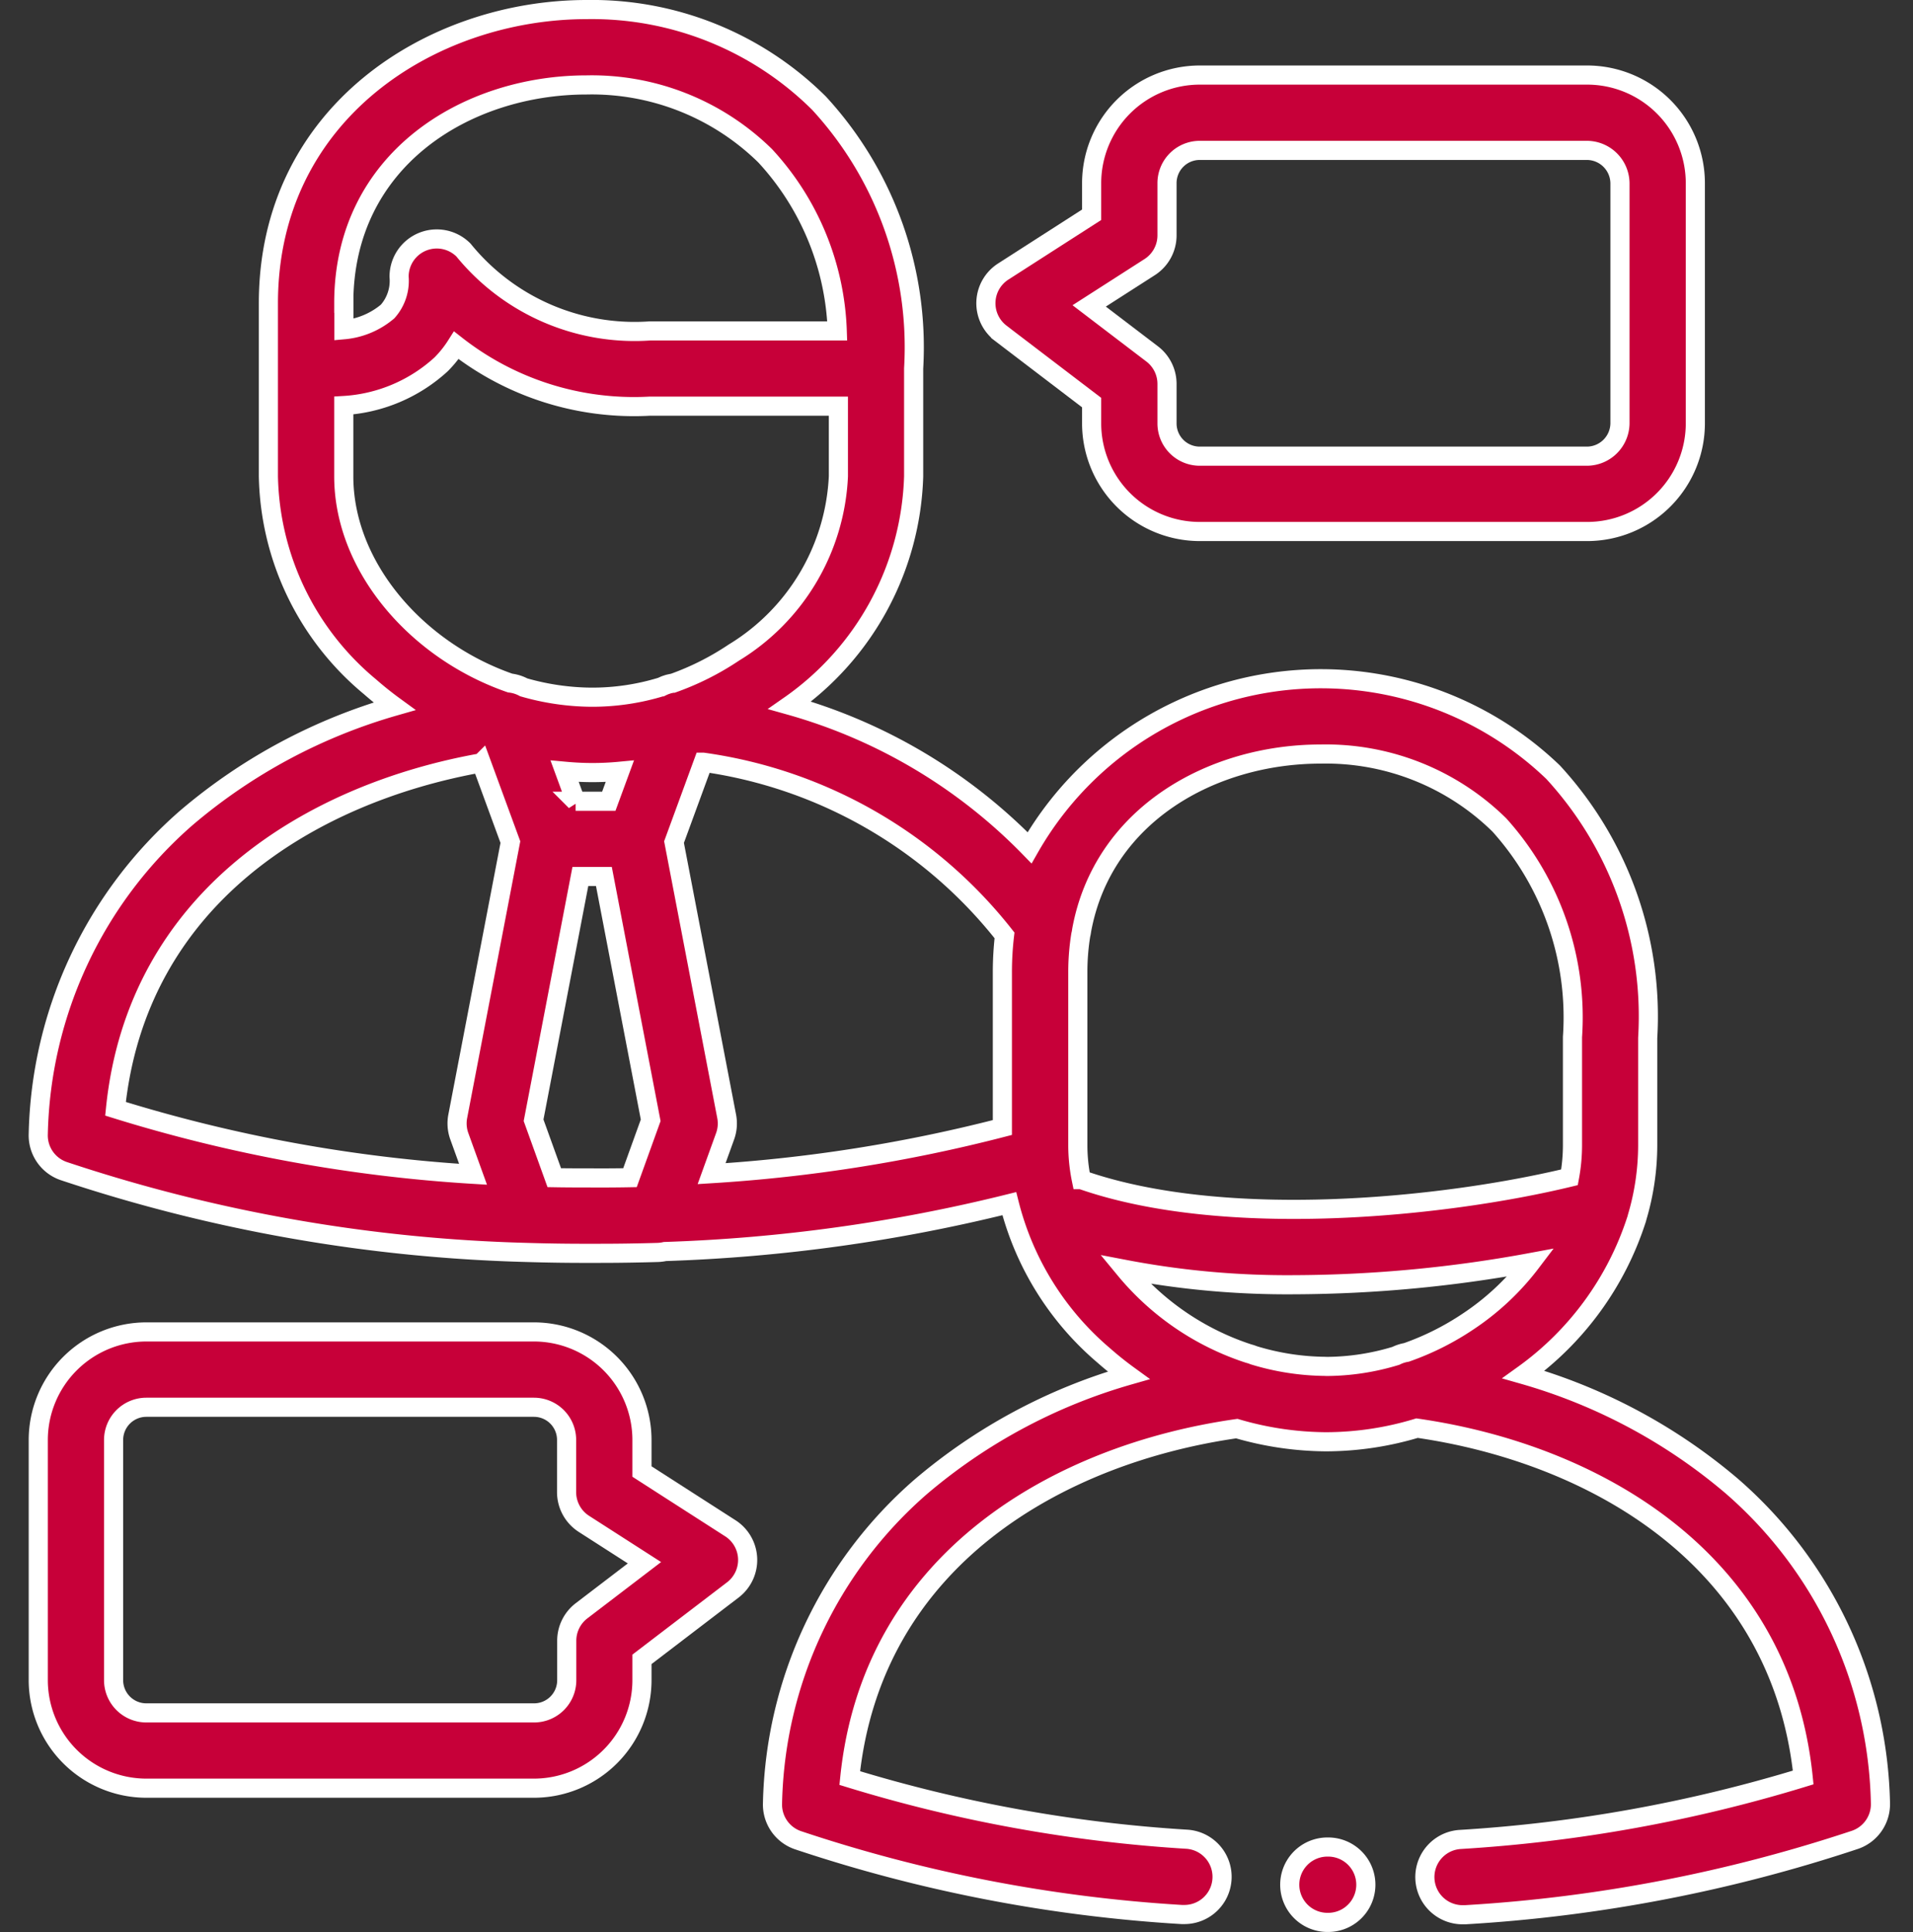
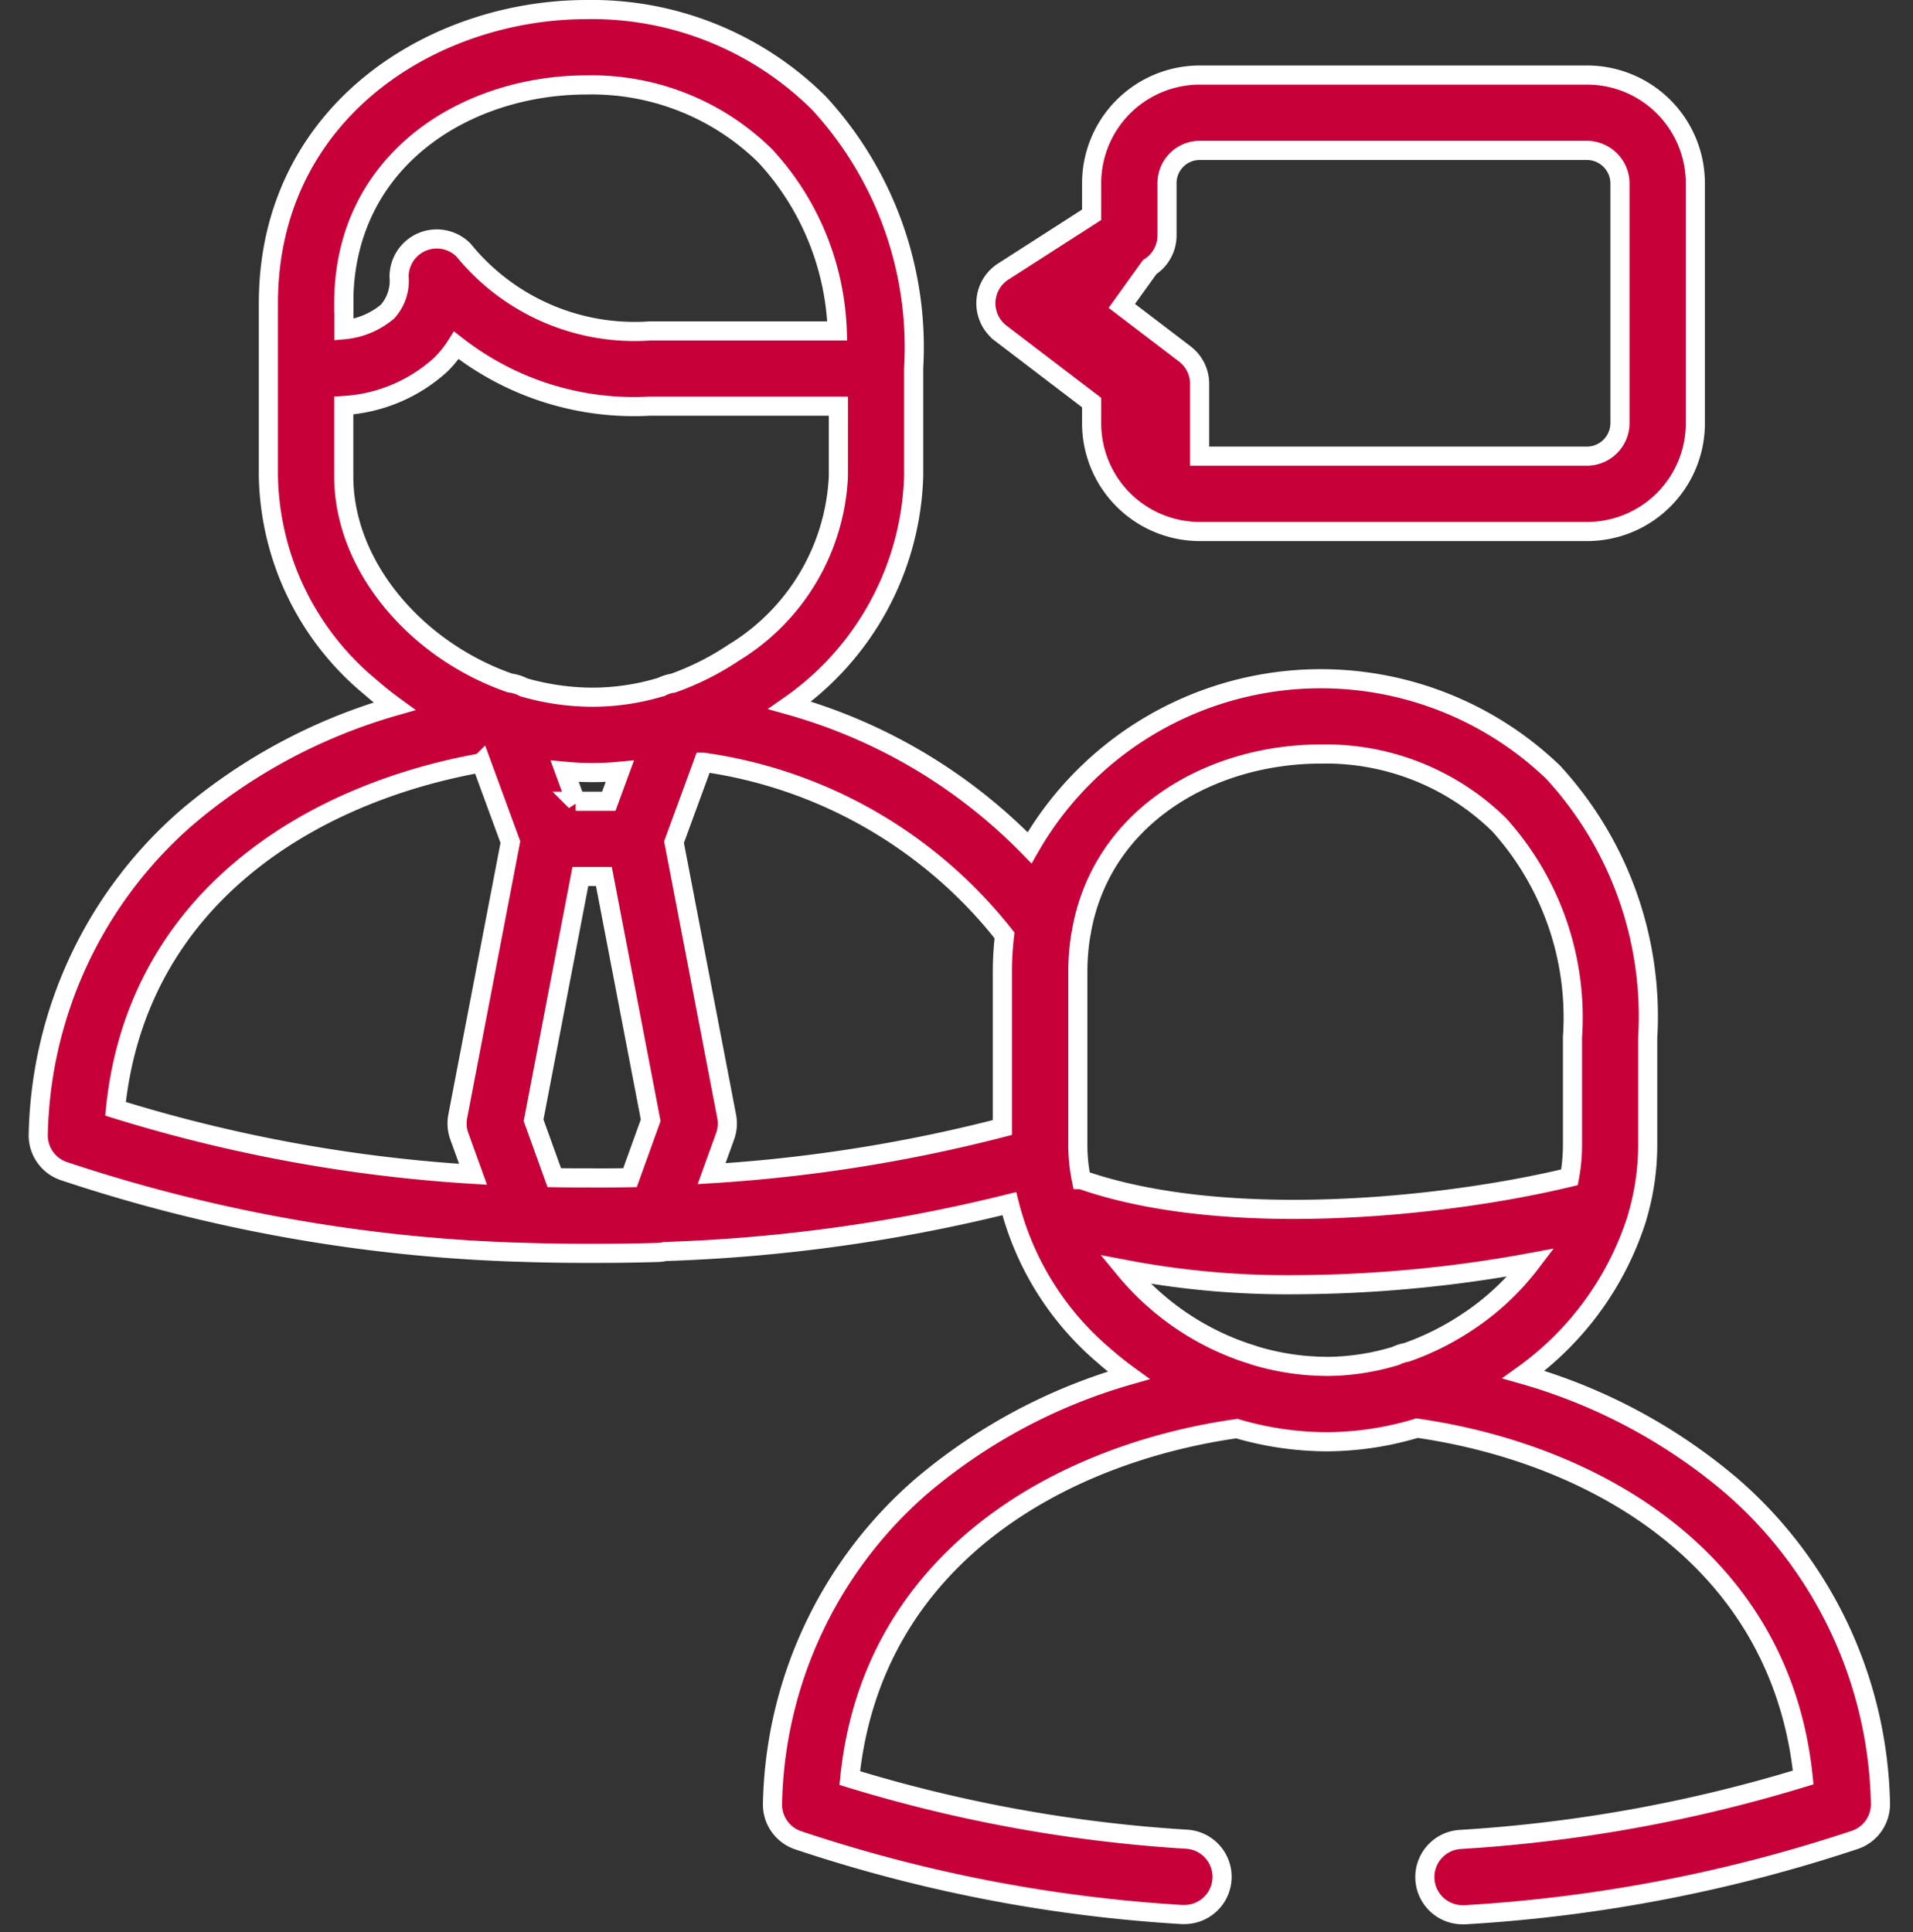
<svg xmlns="http://www.w3.org/2000/svg" width="50" height="50.5" viewBox="0 0 50 50.5">
  <rect x="0" y="0" width="50" height="50.5" fill="#333333" stroke="none" />
  <g id="Final_discussion_with_HR" data-name="Final discussion with HR" transform="translate(-93 -163.75)">
    <rect id="Rectangle_26" data-name="Rectangle 26" width="50" height="50" transform="translate(93 164)" fill="#c8c8c8" opacity="0" />
    <g id="discuss" transform="translate(84.5 164)">
      <g id="Group_1595" data-name="Group 1595" transform="translate(9.5)">
        <path id="Path_6224" data-name="Path 6224" d="M53.761,38.592A14.567,14.567,0,0,0,48.32,35.68a8.02,8.02,0,0,0,2.944-4.025c.011-.03.02-.061.027-.092a6.632,6.632,0,0,0,.275-1.874v-2.81a9.425,9.425,0,0,0-2.474-6.946A8.766,8.766,0,0,0,35.41,21.91a14.055,14.055,0,0,0-6.269-3.724A7.573,7.573,0,0,0,32.38,12.2V9.38s0,0,0,0a9.42,9.42,0,0,0-2.474-6.934A8.42,8.42,0,0,0,23.833,0C19.8,0,15.515,2.691,15.515,7.677V12.2a7.325,7.325,0,0,0,2.654,5.5q.308.27.639.511a14.564,14.564,0,0,0-5.429,2.91A11.275,11.275,0,0,0,9.5,29.392a.985.985,0,0,0,.662.967,41.653,41.653,0,0,0,12.1,2.128h0c.595.018,1.171.025,1.714.023H24.2c.481,0,.972-.008,1.495-.023a.991.991,0,0,0,.185-.024,43.02,43.02,0,0,0,9-1.251,7.659,7.659,0,0,0,2.478,3.976q.308.271.64.512a14.559,14.559,0,0,0-5.43,2.911,11.276,11.276,0,0,0-3.877,8.272.985.985,0,0,0,.663.967,38.938,38.938,0,0,0,10.032,1.943l.075,0a.985.985,0,0,0,.072-1.967,37.884,37.884,0,0,1-8.823-1.6c.585-5.745,5.5-8.477,10.116-9.134a8.464,8.464,0,0,0,2.307.344h.043a8.256,8.256,0,0,0,2.361-.356c4.607.663,9.507,3.4,10.093,9.131a38.575,38.575,0,0,1-8.98,1.621.985.985,0,0,0,.072,1.967l.074,0a39.573,39.573,0,0,0,10.19-1.959.985.985,0,0,0,.663-.967A11.284,11.284,0,0,0,53.761,38.592ZM43.018,19.46a6.469,6.469,0,0,1,4.671,1.854A7.517,7.517,0,0,1,49.6,26.856c0,.005,0,.01,0,.015v2.818a4.589,4.589,0,0,1-.078.834c-3.24.783-8.985,1.383-12.759.061a4.5,4.5,0,0,1-.092-.9v-4.52a6.1,6.1,0,0,1,.077-.974.976.976,0,0,0,.023-.124C37.327,21.039,40.187,19.46,43.018,19.46ZM34.755,24.2a8.237,8.237,0,0,0-.056.966v4.056a40.233,40.233,0,0,1-7.6,1.206l.353-.977a.985.985,0,0,0,.041-.52l-1.376-7.17.765-2.087A12.166,12.166,0,0,1,34.755,24.2ZM23.546,20.695l-.288-.786c.228.021.455.034.683.035H24c.234,0,.469-.012.7-.034l-.288.784h-.867ZM17.485,7.677c0-3.747,3.194-5.707,6.348-5.707A6.467,6.467,0,0,1,28.5,3.823,7.1,7.1,0,0,1,30.383,8.4H25.489a5.764,5.764,0,0,1-4.875-2.114.985.985,0,0,0-1.683.7,1.206,1.206,0,0,1-.3.906,2.053,2.053,0,0,1-1.143.477V7.677Zm0,4.523v-1.85a4.126,4.126,0,0,0,2.542-1.074,2.888,2.888,0,0,0,.4-.5,7.527,7.527,0,0,0,5.064,1.59h4.922V12.2a5.7,5.7,0,0,1-2.733,4.608,7.159,7.159,0,0,1-1.59.8l-.013,0-.029.006-.064.014-.031.009-.06.02-.03.012-.058.026-.014.007a6.187,6.187,0,0,1-1.837.272,6.545,6.545,0,0,1-1.765-.258.988.988,0,0,0-.356-.112C19.381,16.754,17.485,14.554,17.485,12.2Zm3.595,7.489.76,2.072-1.376,7.169a.985.985,0,0,0,.041.52l.359.994a39.488,39.488,0,0,1-9.345-1.712C12.081,23.221,16.634,20.482,21.079,19.69Zm2.9,10.85h-.01c-.317,0-.645,0-.983-.006l-.541-1.5,1.223-6.373h.615l1.223,6.373-.541,1.5C24.632,30.539,24.306,30.541,23.983,30.54ZM43.14,35.465a6.573,6.573,0,0,1-1.871-.29.971.971,0,0,0-.133-.044,7.008,7.008,0,0,1-3.231-2.2,22.563,22.563,0,0,0,4.436.4,34.544,34.544,0,0,0,6.175-.581A6.733,6.733,0,0,1,46.86,34.3a7.1,7.1,0,0,1-1.6.8.981.981,0,0,0-.276.09,6.29,6.29,0,0,1-1.813.277Z" transform="translate(-9.5)" fill="#c70039" stroke="#fff" stroke-width="0.5" />
-         <path id="Path_6225" data-name="Path 6225" d="M27.59,359.065l-2.311-1.484v-.826a2.826,2.826,0,0,0-2.823-2.823H12.325A2.828,2.828,0,0,0,9.5,356.754v6.281a2.828,2.828,0,0,0,2.825,2.823H22.456a2.826,2.826,0,0,0,2.823-2.823v-.545l2.376-1.815a.985.985,0,0,0-.066-1.611ZM23.7,361.221a.985.985,0,0,0-.387.783v1.032a.854.854,0,0,1-.853.854H12.325a.856.856,0,0,1-.856-.854v-6.281a.856.856,0,0,1,.856-.854H22.456a.854.854,0,0,1,.853.854v1.365a.985.985,0,0,0,.453.829l1.582,1.016Z" transform="translate(-9.5 -319.367)" fill="#c70039" stroke="#fff" stroke-width="0.5" />
-         <path id="Path_6226" data-name="Path 6226" d="M263.518,24.277l2.376,1.812v.544a2.828,2.828,0,0,0,2.823,2.826h10.131a2.829,2.829,0,0,0,2.825-2.826V20.354a2.829,2.829,0,0,0-2.825-2.826H268.717a2.828,2.828,0,0,0-2.823,2.826v.826l-2.311,1.484a.985.985,0,0,0-.065,1.612Zm3.893-1.729a.985.985,0,0,0,.453-.829V20.354a.856.856,0,0,1,.853-.857h10.131a.868.868,0,0,1,.855.857v6.279a.868.868,0,0,1-.855.857H268.717a.856.856,0,0,1-.853-.857V25.6a.985.985,0,0,0-.388-.783l-1.646-1.255Z" transform="translate(-238.362 -15.816)" fill="#c70039" stroke="#fff" stroke-width="0.5" />
+         <path id="Path_6226" data-name="Path 6226" d="M263.518,24.277l2.376,1.812v.544a2.828,2.828,0,0,0,2.823,2.826h10.131a2.829,2.829,0,0,0,2.825-2.826V20.354a2.829,2.829,0,0,0-2.825-2.826H268.717a2.828,2.828,0,0,0-2.823,2.826v.826l-2.311,1.484a.985.985,0,0,0-.065,1.612Zm3.893-1.729a.985.985,0,0,0,.453-.829V20.354a.856.856,0,0,1,.853-.857h10.131a.868.868,0,0,1,.855.857v6.279a.868.868,0,0,1-.855.857H268.717V25.6a.985.985,0,0,0-.388-.783l-1.646-1.255Z" transform="translate(-238.362 -15.816)" fill="#c70039" stroke="#fff" stroke-width="0.5" />
      </g>
      <g id="Group_1596" data-name="Group 1596" transform="translate(42.21 48.03)">
-         <path id="Path_6227" data-name="Path 6227" d="M345.451,493.8h-.019a.985.985,0,1,1,0-1.97h.019a.985.985,0,0,1,0,1.97Z" transform="translate(-344.447 -491.831)" fill="#c70039" stroke="#fff" stroke-width="0.5" />
-       </g>
+         </g>
    </g>
  </g>
</svg>